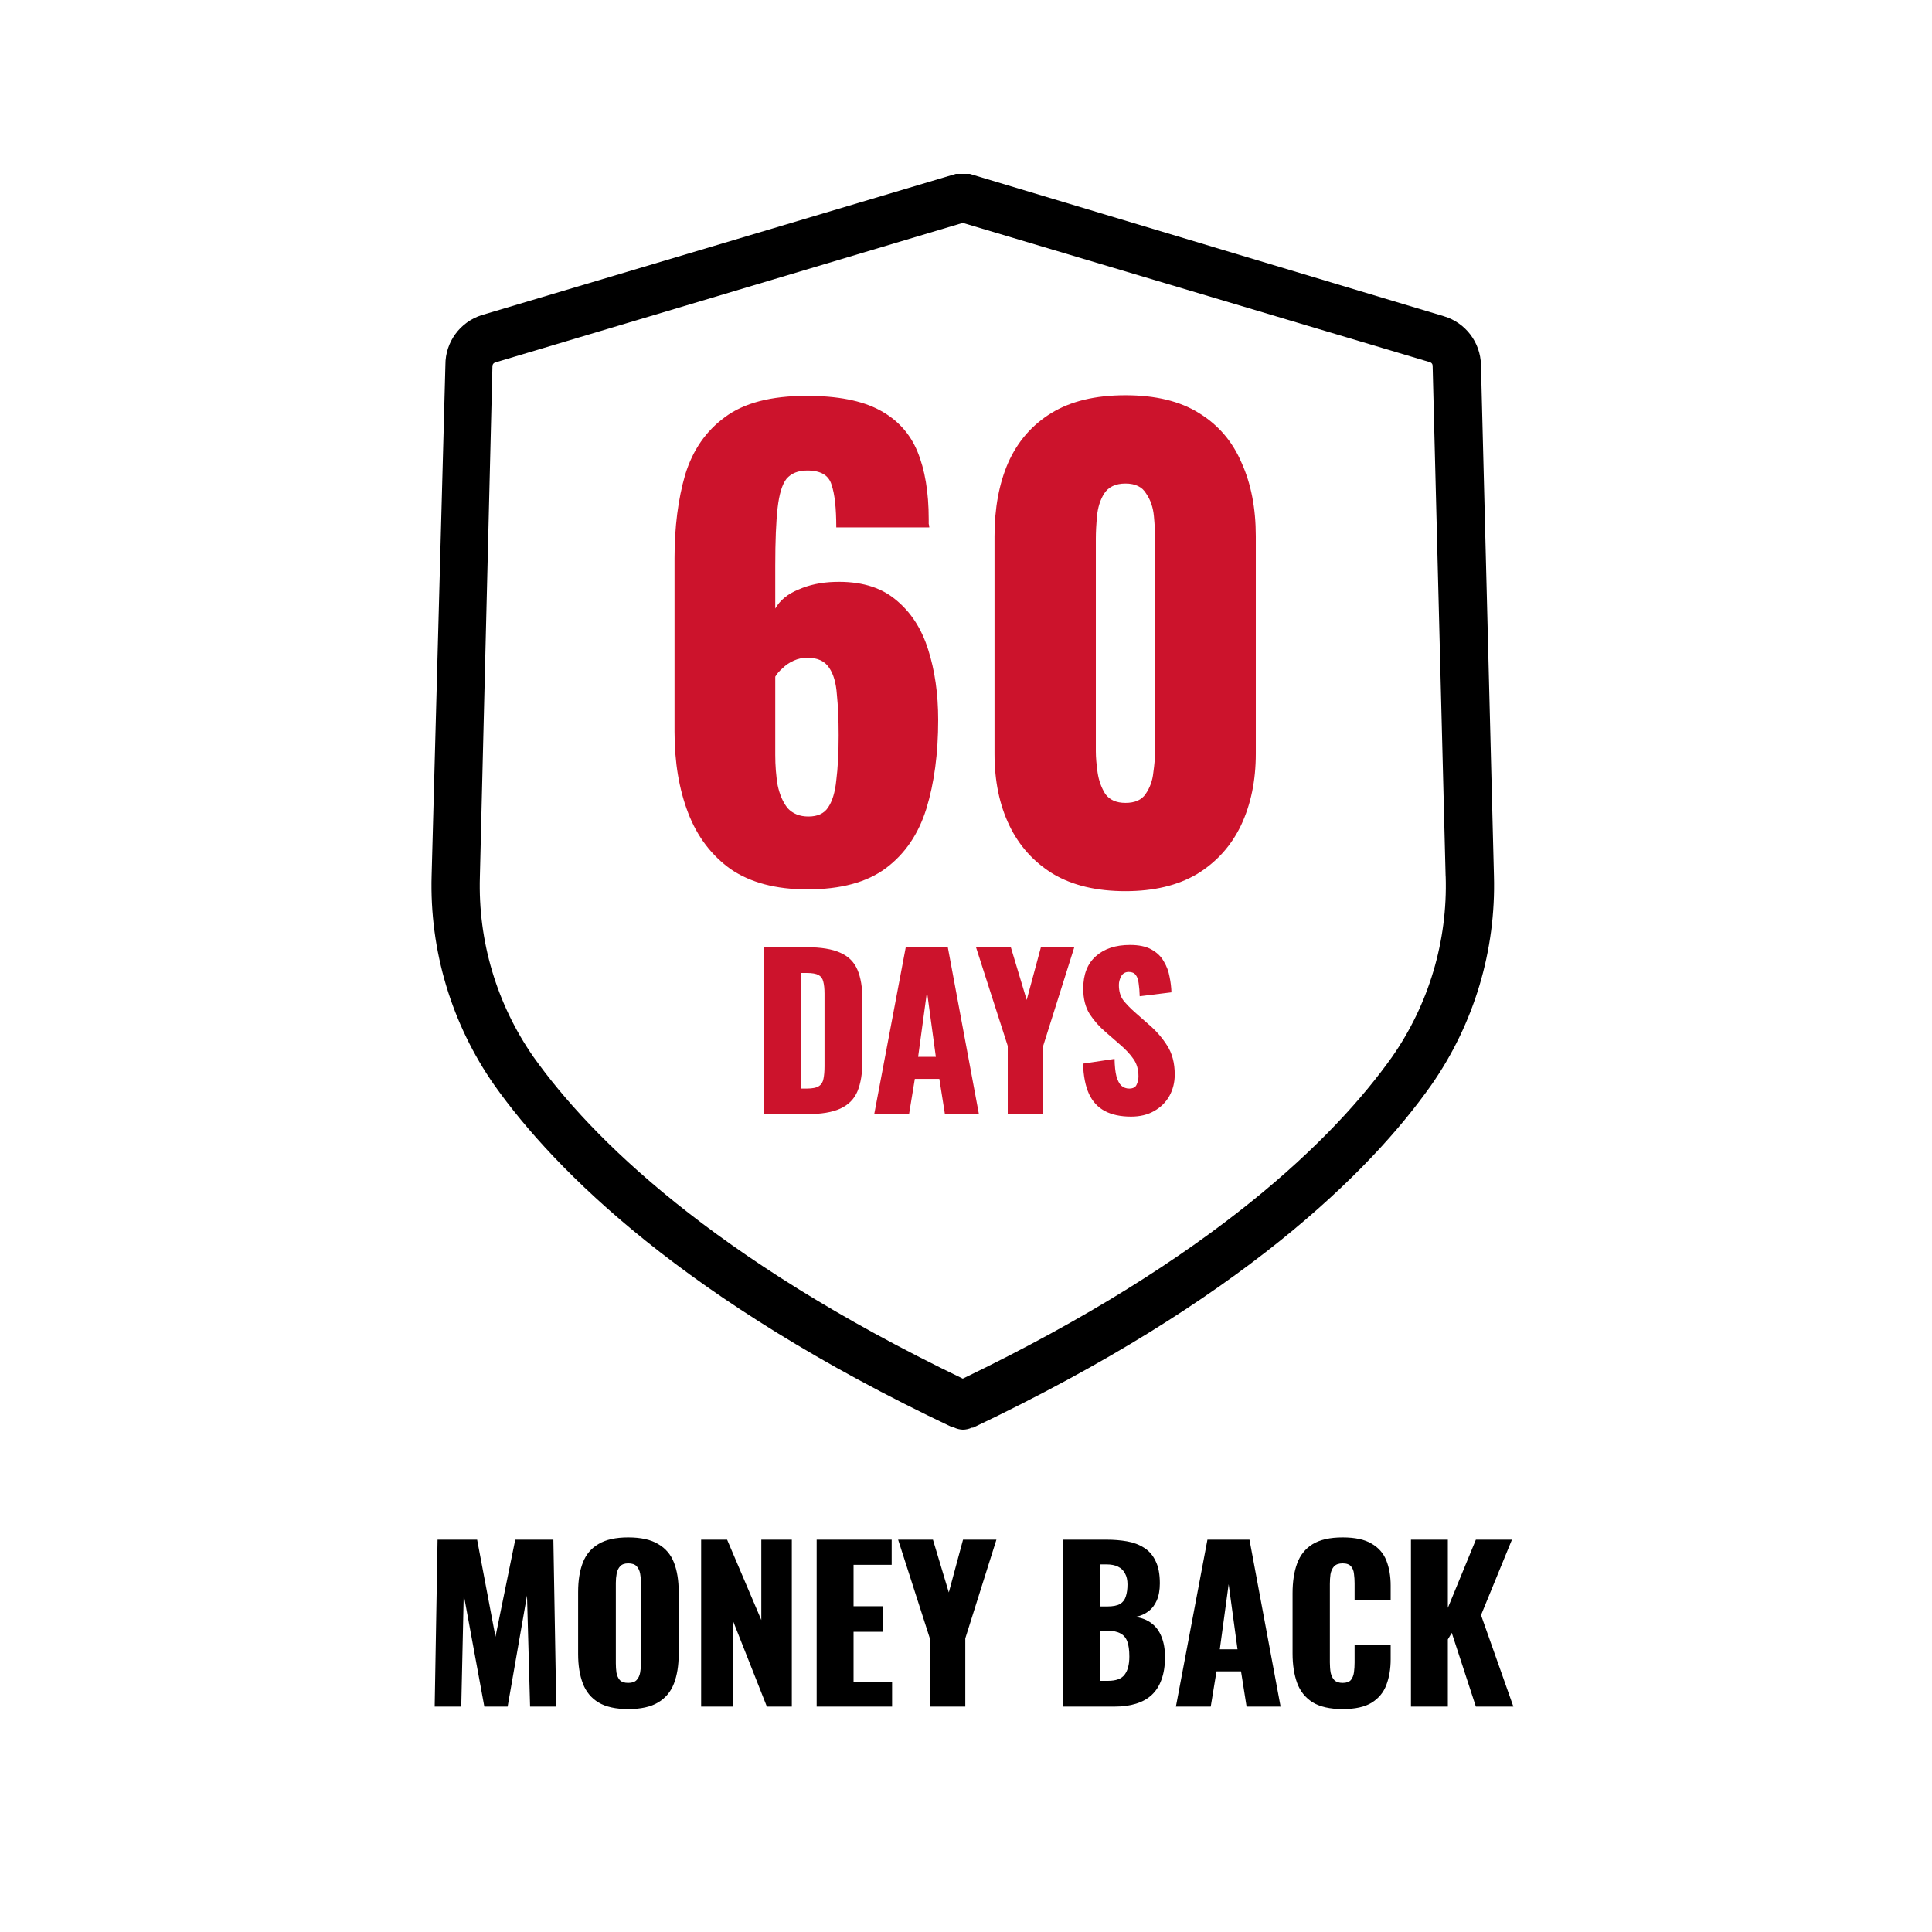
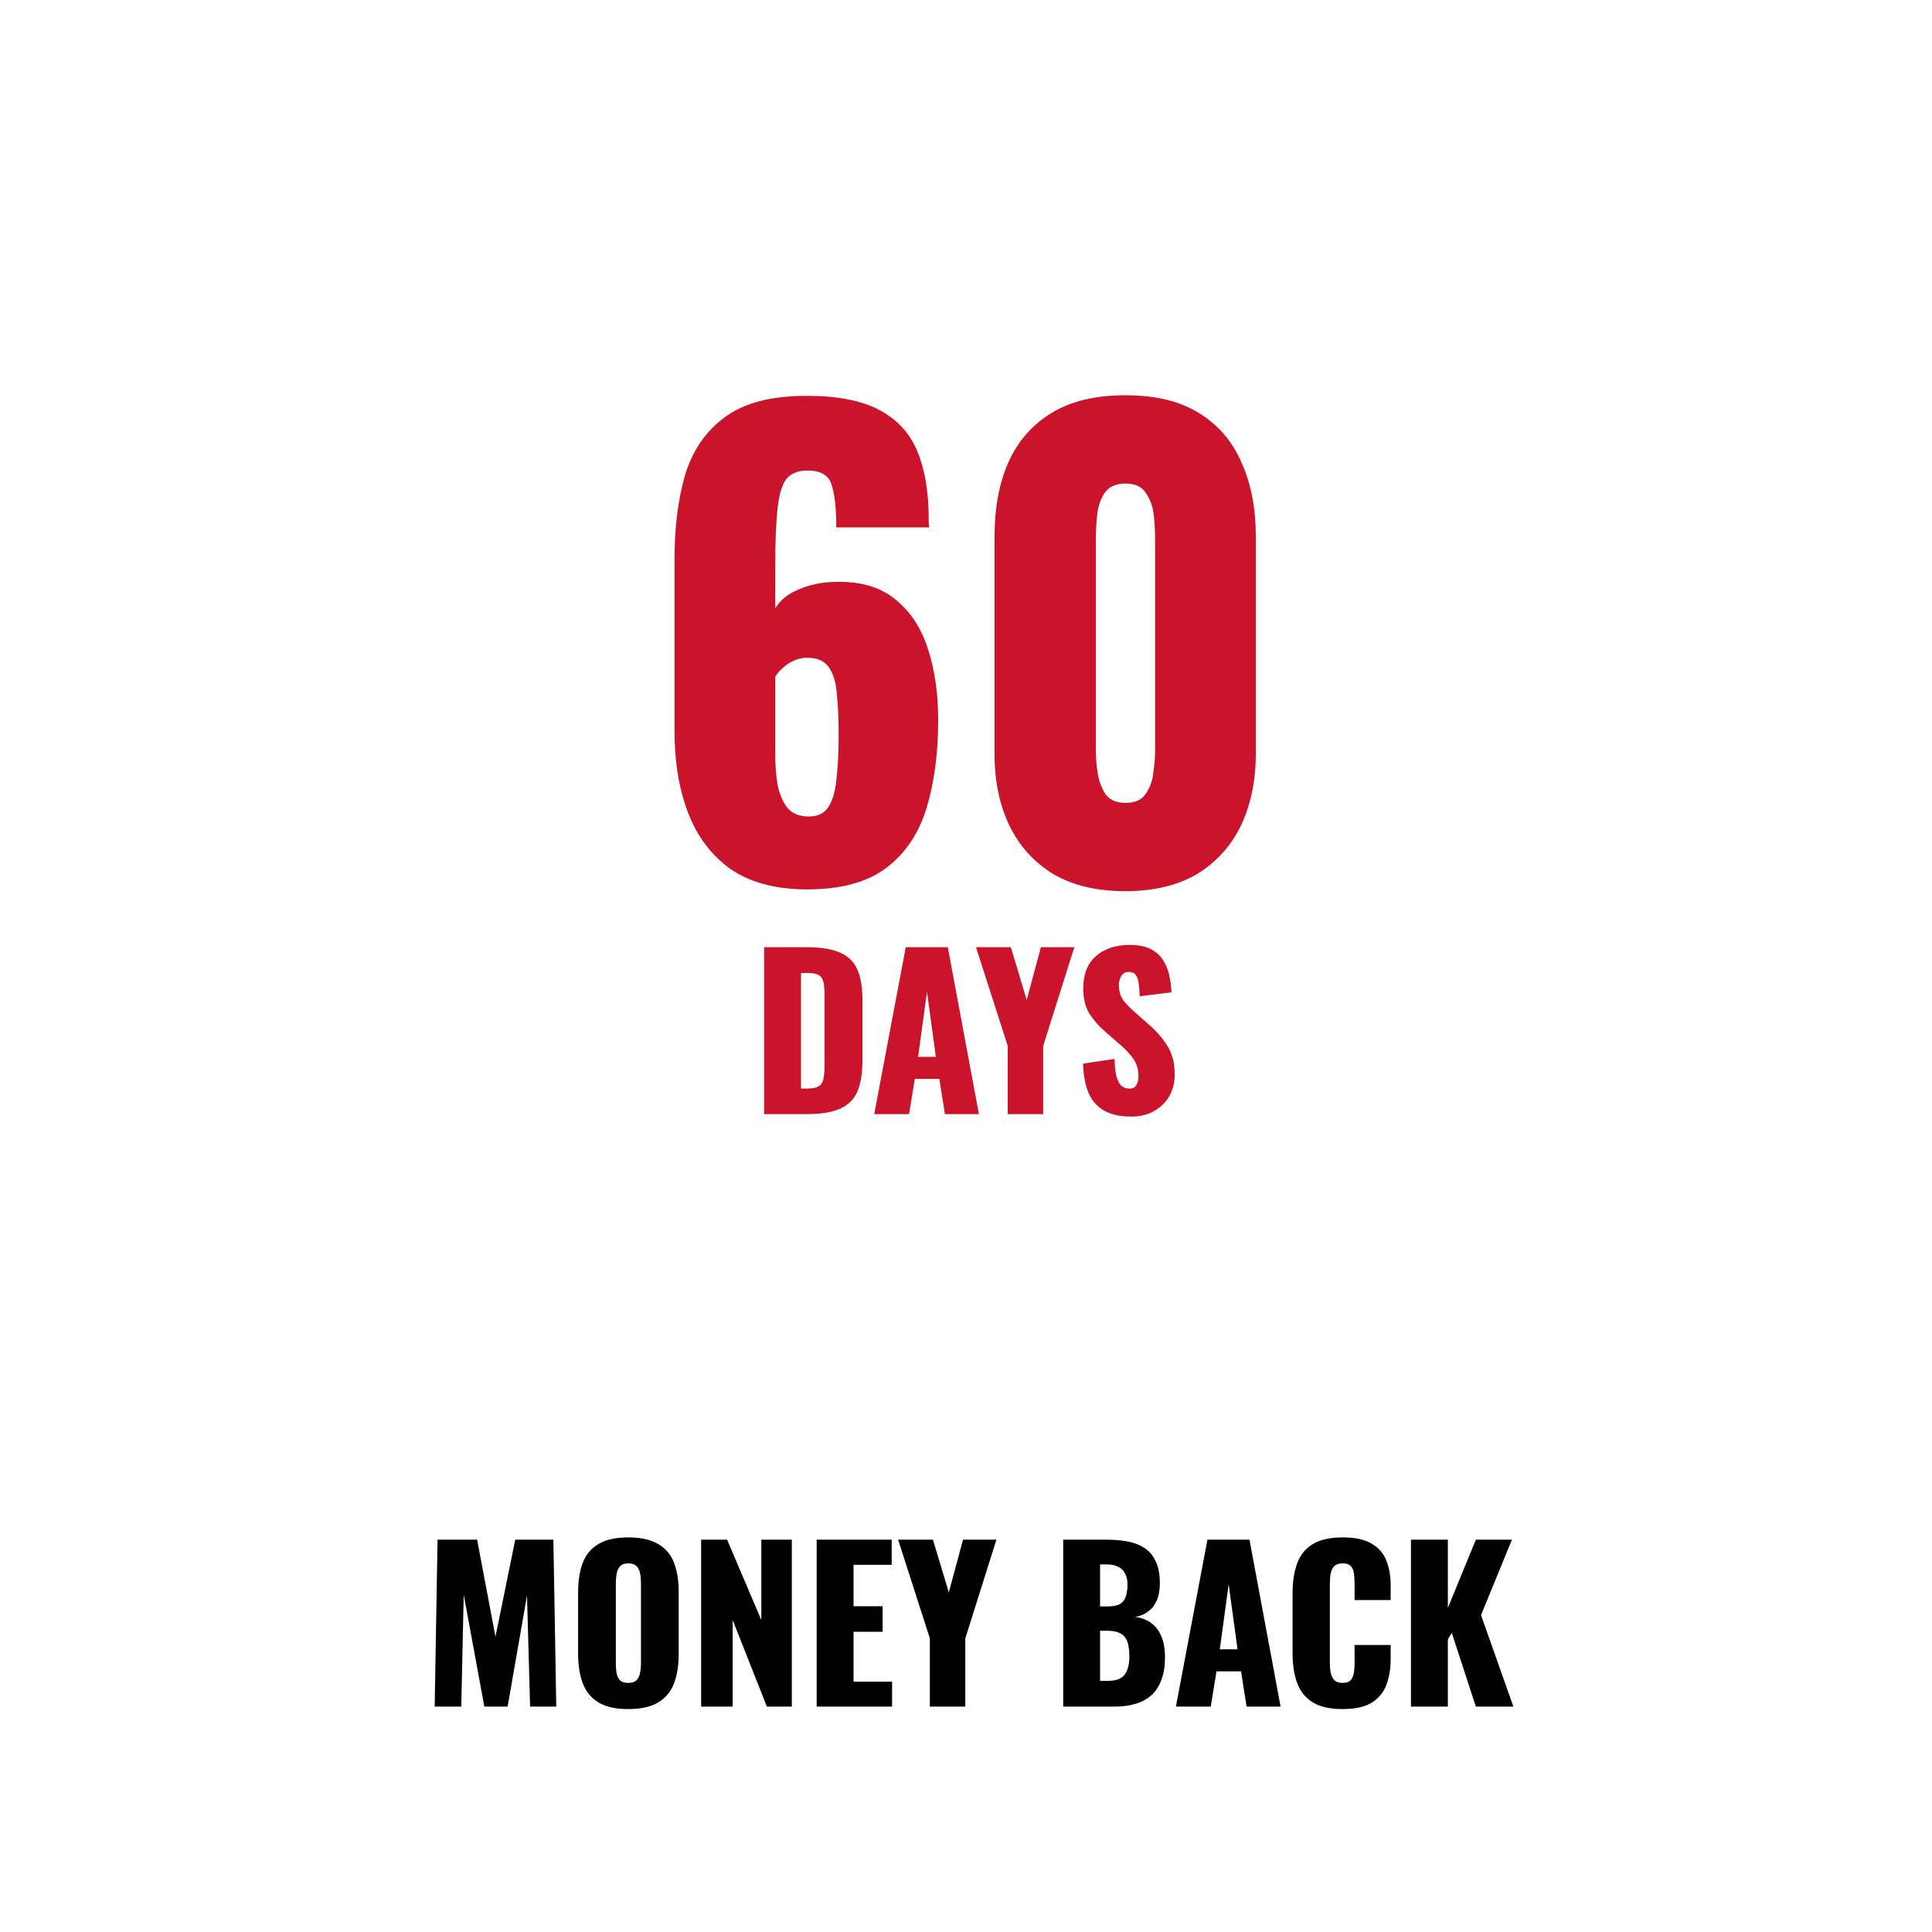
<svg xmlns="http://www.w3.org/2000/svg" fill="none" viewBox="0 0 300 300" height="300" width="300">
  <path fill="black" d="M67.496 265L67.944 239.08H74.088L76.936 254.152L80.008 239.08H85.928L86.376 265H82.312L81.832 247.752L78.824 265H75.208L72.008 247.624L71.624 265H67.496ZM97.547 265.384C95.606 265.384 94.07 265.043 92.939 264.36C91.808 263.677 90.998 262.696 90.507 261.416C90.016 260.136 89.771 258.611 89.771 256.84V247.208C89.771 245.416 90.016 243.891 90.507 242.632C90.998 241.373 91.808 240.413 92.939 239.752C94.07 239.069 95.606 238.728 97.547 238.728C99.51 238.728 101.056 239.069 102.187 239.752C103.339 240.413 104.16 241.373 104.651 242.632C105.142 243.891 105.387 245.416 105.387 247.208V256.84C105.387 258.611 105.142 260.136 104.651 261.416C104.16 262.696 103.339 263.677 102.187 264.36C101.056 265.043 99.51 265.384 97.547 265.384ZM97.547 261.32C98.144 261.32 98.582 261.171 98.859 260.872C99.136 260.573 99.318 260.189 99.403 259.72C99.489 259.251 99.531 258.771 99.531 258.28V245.8C99.531 245.288 99.489 244.808 99.403 244.36C99.318 243.891 99.136 243.507 98.859 243.208C98.582 242.909 98.144 242.76 97.547 242.76C96.993 242.76 96.576 242.909 96.299 243.208C96.022 243.507 95.841 243.891 95.755 244.36C95.67 244.808 95.627 245.288 95.627 245.8V258.28C95.627 258.771 95.659 259.251 95.723 259.72C95.808 260.189 95.979 260.573 96.235 260.872C96.513 261.171 96.95 261.32 97.547 261.32ZM108.873 265V239.08H112.905L118.217 251.56V239.08H122.953V265H119.081L113.769 251.56V265H108.873ZM126.811 265V239.08H138.459V242.984H132.539V249.416H137.051V253.384H132.539V261.128H138.523V265H126.811ZM144.387 265V254.408L139.459 239.08H144.867L147.331 247.272L149.539 239.08H154.723L149.891 254.408V265H144.387ZM165.092 265V239.08H171.844C172.953 239.08 173.999 239.165 174.98 239.336C175.983 239.507 176.868 239.837 177.636 240.328C178.404 240.797 179.001 241.48 179.428 242.376C179.876 243.251 180.1 244.413 180.1 245.864C180.1 246.909 179.94 247.795 179.62 248.52C179.321 249.224 178.884 249.789 178.308 250.216C177.753 250.643 177.081 250.931 176.292 251.08C177.295 251.208 178.137 251.539 178.82 252.072C179.503 252.584 180.015 253.277 180.356 254.152C180.719 255.027 180.9 256.083 180.9 257.32C180.9 258.664 180.719 259.827 180.356 260.808C180.015 261.768 179.513 262.557 178.852 263.176C178.191 263.795 177.369 264.253 176.388 264.552C175.428 264.851 174.319 265 173.06 265H165.092ZM170.82 261H172.036C173.295 261 174.159 260.68 174.628 260.04C175.119 259.4 175.364 258.461 175.364 257.224C175.364 256.243 175.257 255.464 175.044 254.888C174.831 254.312 174.479 253.896 173.988 253.64C173.497 253.363 172.836 253.224 172.004 253.224H170.82V261ZM170.82 249.448H171.94C172.815 249.448 173.476 249.32 173.924 249.064C174.372 248.787 174.671 248.392 174.82 247.88C174.991 247.368 175.076 246.749 175.076 246.024C175.076 245.341 174.948 244.776 174.692 244.328C174.457 243.859 174.095 243.507 173.604 243.272C173.135 243.037 172.537 242.92 171.812 242.92H170.82V249.448ZM182.594 265L187.49 239.08H194.018L198.85 265H193.57L192.706 259.528H188.898L188.002 265H182.594ZM189.41 256.104H192.162L190.786 245.992L189.41 256.104ZM208.485 265.384C206.522 265.384 204.965 265.032 203.813 264.328C202.682 263.603 201.882 262.6 201.413 261.32C200.943 260.019 200.709 258.493 200.709 256.744V247.4C200.709 245.608 200.943 244.072 201.413 242.792C201.882 241.491 202.682 240.488 203.813 239.784C204.965 239.08 206.522 238.728 208.485 238.728C210.405 238.728 211.898 239.048 212.965 239.688C214.053 240.307 214.821 241.181 215.269 242.312C215.717 243.443 215.941 244.744 215.941 246.216V248.456H210.341V245.864C210.341 245.352 210.309 244.861 210.245 244.392C210.202 243.923 210.053 243.539 209.797 243.24C209.541 242.92 209.103 242.76 208.485 242.76C207.887 242.76 207.439 242.92 207.141 243.24C206.863 243.56 206.682 243.965 206.597 244.456C206.533 244.925 206.501 245.427 206.501 245.96V258.152C206.501 258.728 206.543 259.261 206.629 259.752C206.735 260.221 206.927 260.605 207.205 260.904C207.503 261.181 207.93 261.32 208.485 261.32C209.082 261.32 209.509 261.171 209.765 260.872C210.021 260.552 210.181 260.147 210.245 259.656C210.309 259.165 210.341 258.664 210.341 258.152V255.432H215.941V257.672C215.941 259.144 215.717 260.467 215.269 261.64C214.842 262.792 214.085 263.709 212.997 264.392C211.93 265.053 210.426 265.384 208.485 265.384ZM219.092 265V239.08H224.82V249.672L229.172 239.08H234.772L229.972 250.792L234.996 265H229.172L225.428 253.544L224.82 254.568V265H219.092Z" />
  <path fill="#CC132C" d="M125.349 138.104C120.504 138.104 116.548 137.061 113.481 134.976C110.476 132.829 108.268 129.916 106.857 126.236C105.446 122.556 104.741 118.355 104.741 113.632V86.676C104.741 81.831 105.293 77.507 106.397 73.704C107.562 69.901 109.617 66.927 112.561 64.78C115.505 62.572 119.737 61.468 125.257 61.468C130.041 61.468 133.813 62.204 136.573 63.676C139.333 65.148 141.296 67.295 142.461 70.116C143.626 72.937 144.209 76.433 144.209 80.604C144.209 80.849 144.209 81.095 144.209 81.34C144.27 81.524 144.301 81.708 144.301 81.892H129.857C129.857 78.887 129.612 76.679 129.121 75.268C128.692 73.796 127.434 73.06 125.349 73.06C123.938 73.06 122.865 73.489 122.129 74.348C121.454 75.207 120.994 76.709 120.749 78.856C120.504 81.003 120.381 84.008 120.381 87.872V94.496C121.117 93.208 122.313 92.227 123.969 91.552C125.625 90.816 127.496 90.417 129.581 90.356C133.506 90.233 136.634 91.123 138.965 93.024C141.357 94.925 143.074 97.532 144.117 100.844C145.16 104.095 145.681 107.744 145.681 111.792C145.681 117.005 145.068 121.605 143.841 125.592C142.614 129.517 140.529 132.584 137.585 134.792C134.641 137 130.562 138.104 125.349 138.104ZM125.533 126.788C126.944 126.788 127.956 126.328 128.569 125.408C129.244 124.427 129.673 123.016 129.857 121.176C130.102 119.275 130.225 116.944 130.225 114.184C130.225 111.731 130.133 109.615 129.949 107.836C129.826 106.057 129.428 104.677 128.753 103.696C128.078 102.653 126.944 102.132 125.349 102.132C124.613 102.132 123.908 102.285 123.233 102.592C122.558 102.899 121.976 103.297 121.485 103.788C120.994 104.217 120.626 104.647 120.381 105.076V117.22C120.381 118.876 120.504 120.44 120.749 121.912C121.056 123.384 121.577 124.58 122.313 125.5C123.11 126.359 124.184 126.788 125.533 126.788ZM174.761 138.38C170.284 138.38 166.542 137.491 163.537 135.712C160.532 133.872 158.262 131.357 156.729 128.168C155.196 124.979 154.429 121.268 154.429 117.036V83.272C154.429 78.917 155.134 75.115 156.545 71.864C158.017 68.552 160.256 65.976 163.261 64.136C166.266 62.296 170.1 61.376 174.761 61.376C179.422 61.376 183.225 62.296 186.169 64.136C189.174 65.976 191.382 68.552 192.793 71.864C194.265 75.115 195.001 78.917 195.001 83.272V117.036C195.001 121.207 194.234 124.917 192.701 128.168C191.168 131.357 188.898 133.872 185.893 135.712C182.888 137.491 179.177 138.38 174.761 138.38ZM174.761 124.672C176.233 124.672 177.276 124.212 177.889 123.292C178.564 122.311 178.962 121.207 179.085 119.98C179.269 118.692 179.361 117.588 179.361 116.668V83.64C179.361 82.597 179.3 81.432 179.177 80.144C179.054 78.795 178.656 77.629 177.981 76.648C177.368 75.605 176.294 75.084 174.761 75.084C173.228 75.084 172.124 75.605 171.449 76.648C170.836 77.629 170.468 78.795 170.345 80.144C170.222 81.432 170.161 82.597 170.161 83.64V116.668C170.161 117.588 170.253 118.692 170.437 119.98C170.621 121.207 171.02 122.311 171.633 123.292C172.308 124.212 173.35 124.672 174.761 124.672ZM118.654 173V147.08H125.214C127.476 147.08 129.236 147.368 130.494 147.944C131.753 148.499 132.638 149.384 133.15 150.6C133.662 151.795 133.918 153.352 133.918 155.272V164.68C133.918 166.621 133.662 168.211 133.15 169.448C132.638 170.664 131.753 171.56 130.494 172.136C129.257 172.712 127.518 173 125.278 173H118.654ZM124.382 169.032H125.278C126.153 169.032 126.782 168.904 127.166 168.648C127.55 168.392 127.785 168.008 127.87 167.496C127.977 166.984 128.03 166.344 128.03 165.576V154.28C128.03 153.512 127.966 152.893 127.838 152.424C127.732 151.955 127.486 151.613 127.102 151.4C126.718 151.187 126.1 151.08 125.246 151.08H124.382V169.032ZM135.75 173L140.646 147.08H147.174L152.006 173H146.726L145.862 167.528H142.054L141.158 173H135.75ZM142.566 164.104H145.318L143.942 153.992L142.566 164.104ZM156.481 173V162.408L151.553 147.08H156.961L159.425 155.272L161.633 147.08H166.817L161.985 162.408V173H156.481ZM175.628 173.384C174.007 173.384 172.652 173.096 171.564 172.52C170.476 171.944 169.655 171.059 169.1 169.864C168.545 168.648 168.236 167.08 168.172 165.16L173.068 164.424C173.089 165.533 173.185 166.429 173.356 167.112C173.548 167.795 173.804 168.285 174.124 168.584C174.465 168.883 174.871 169.032 175.34 169.032C175.937 169.032 176.321 168.829 176.492 168.424C176.684 168.019 176.78 167.592 176.78 167.144C176.78 166.077 176.524 165.181 176.012 164.456C175.5 163.709 174.807 162.963 173.932 162.216L171.692 160.264C170.711 159.432 169.879 158.493 169.196 157.448C168.535 156.381 168.204 155.069 168.204 153.512C168.204 151.315 168.855 149.64 170.156 148.488C171.457 147.315 173.228 146.728 175.468 146.728C176.855 146.728 177.964 146.963 178.796 147.432C179.649 147.901 180.289 148.52 180.716 149.288C181.164 150.035 181.463 150.835 181.612 151.688C181.783 152.52 181.879 153.32 181.9 154.088L176.972 154.696C176.951 153.928 176.897 153.267 176.812 152.712C176.748 152.136 176.599 151.699 176.364 151.4C176.129 151.08 175.767 150.92 175.276 150.92C174.743 150.92 174.348 151.144 174.092 151.592C173.857 152.04 173.74 152.488 173.74 152.936C173.74 153.896 173.964 154.685 174.412 155.304C174.881 155.901 175.489 156.531 176.236 157.192L178.38 159.08C179.511 160.04 180.46 161.128 181.228 162.344C182.017 163.56 182.412 165.064 182.412 166.856C182.412 168.072 182.135 169.181 181.58 170.184C181.025 171.165 180.236 171.944 179.212 172.52C178.209 173.096 177.015 173.384 175.628 173.384Z" />
-   <path fill="black" d="M224.217 49.109L150.574 27H148.425L74.782 48.937C71.435 50.004 69.152 53.117 69.162 56.64L67.022 135.953C66.689 147.569 70.103 158.976 76.76 168.499C86.251 181.876 106.317 201.938 147.893 221.638H148.092C148.53 221.857 149.005 221.981 149.5 222C149.985 222 150.47 221.886 150.907 221.686H151.097C192.683 201.938 212.797 181.877 222.24 168.5C228.897 158.979 232.311 147.572 231.978 135.955L229.962 56.642C229.876 53.147 227.554 50.108 224.217 49.109ZM216.133 164.155C207.27 176.609 188.451 195.328 149.5 214.075C110.548 195.327 91.73 176.608 82.866 164.155C77.141 155.967 74.212 146.141 74.516 136.154L76.466 56.831C76.475 56.593 76.627 56.383 76.856 56.297L149.5 34.608L222.069 56.25C222.297 56.326 222.459 56.545 222.459 56.783L224.475 136.096L224.485 136.106C224.798 146.113 221.868 155.957 216.133 164.155Z" />
</svg>